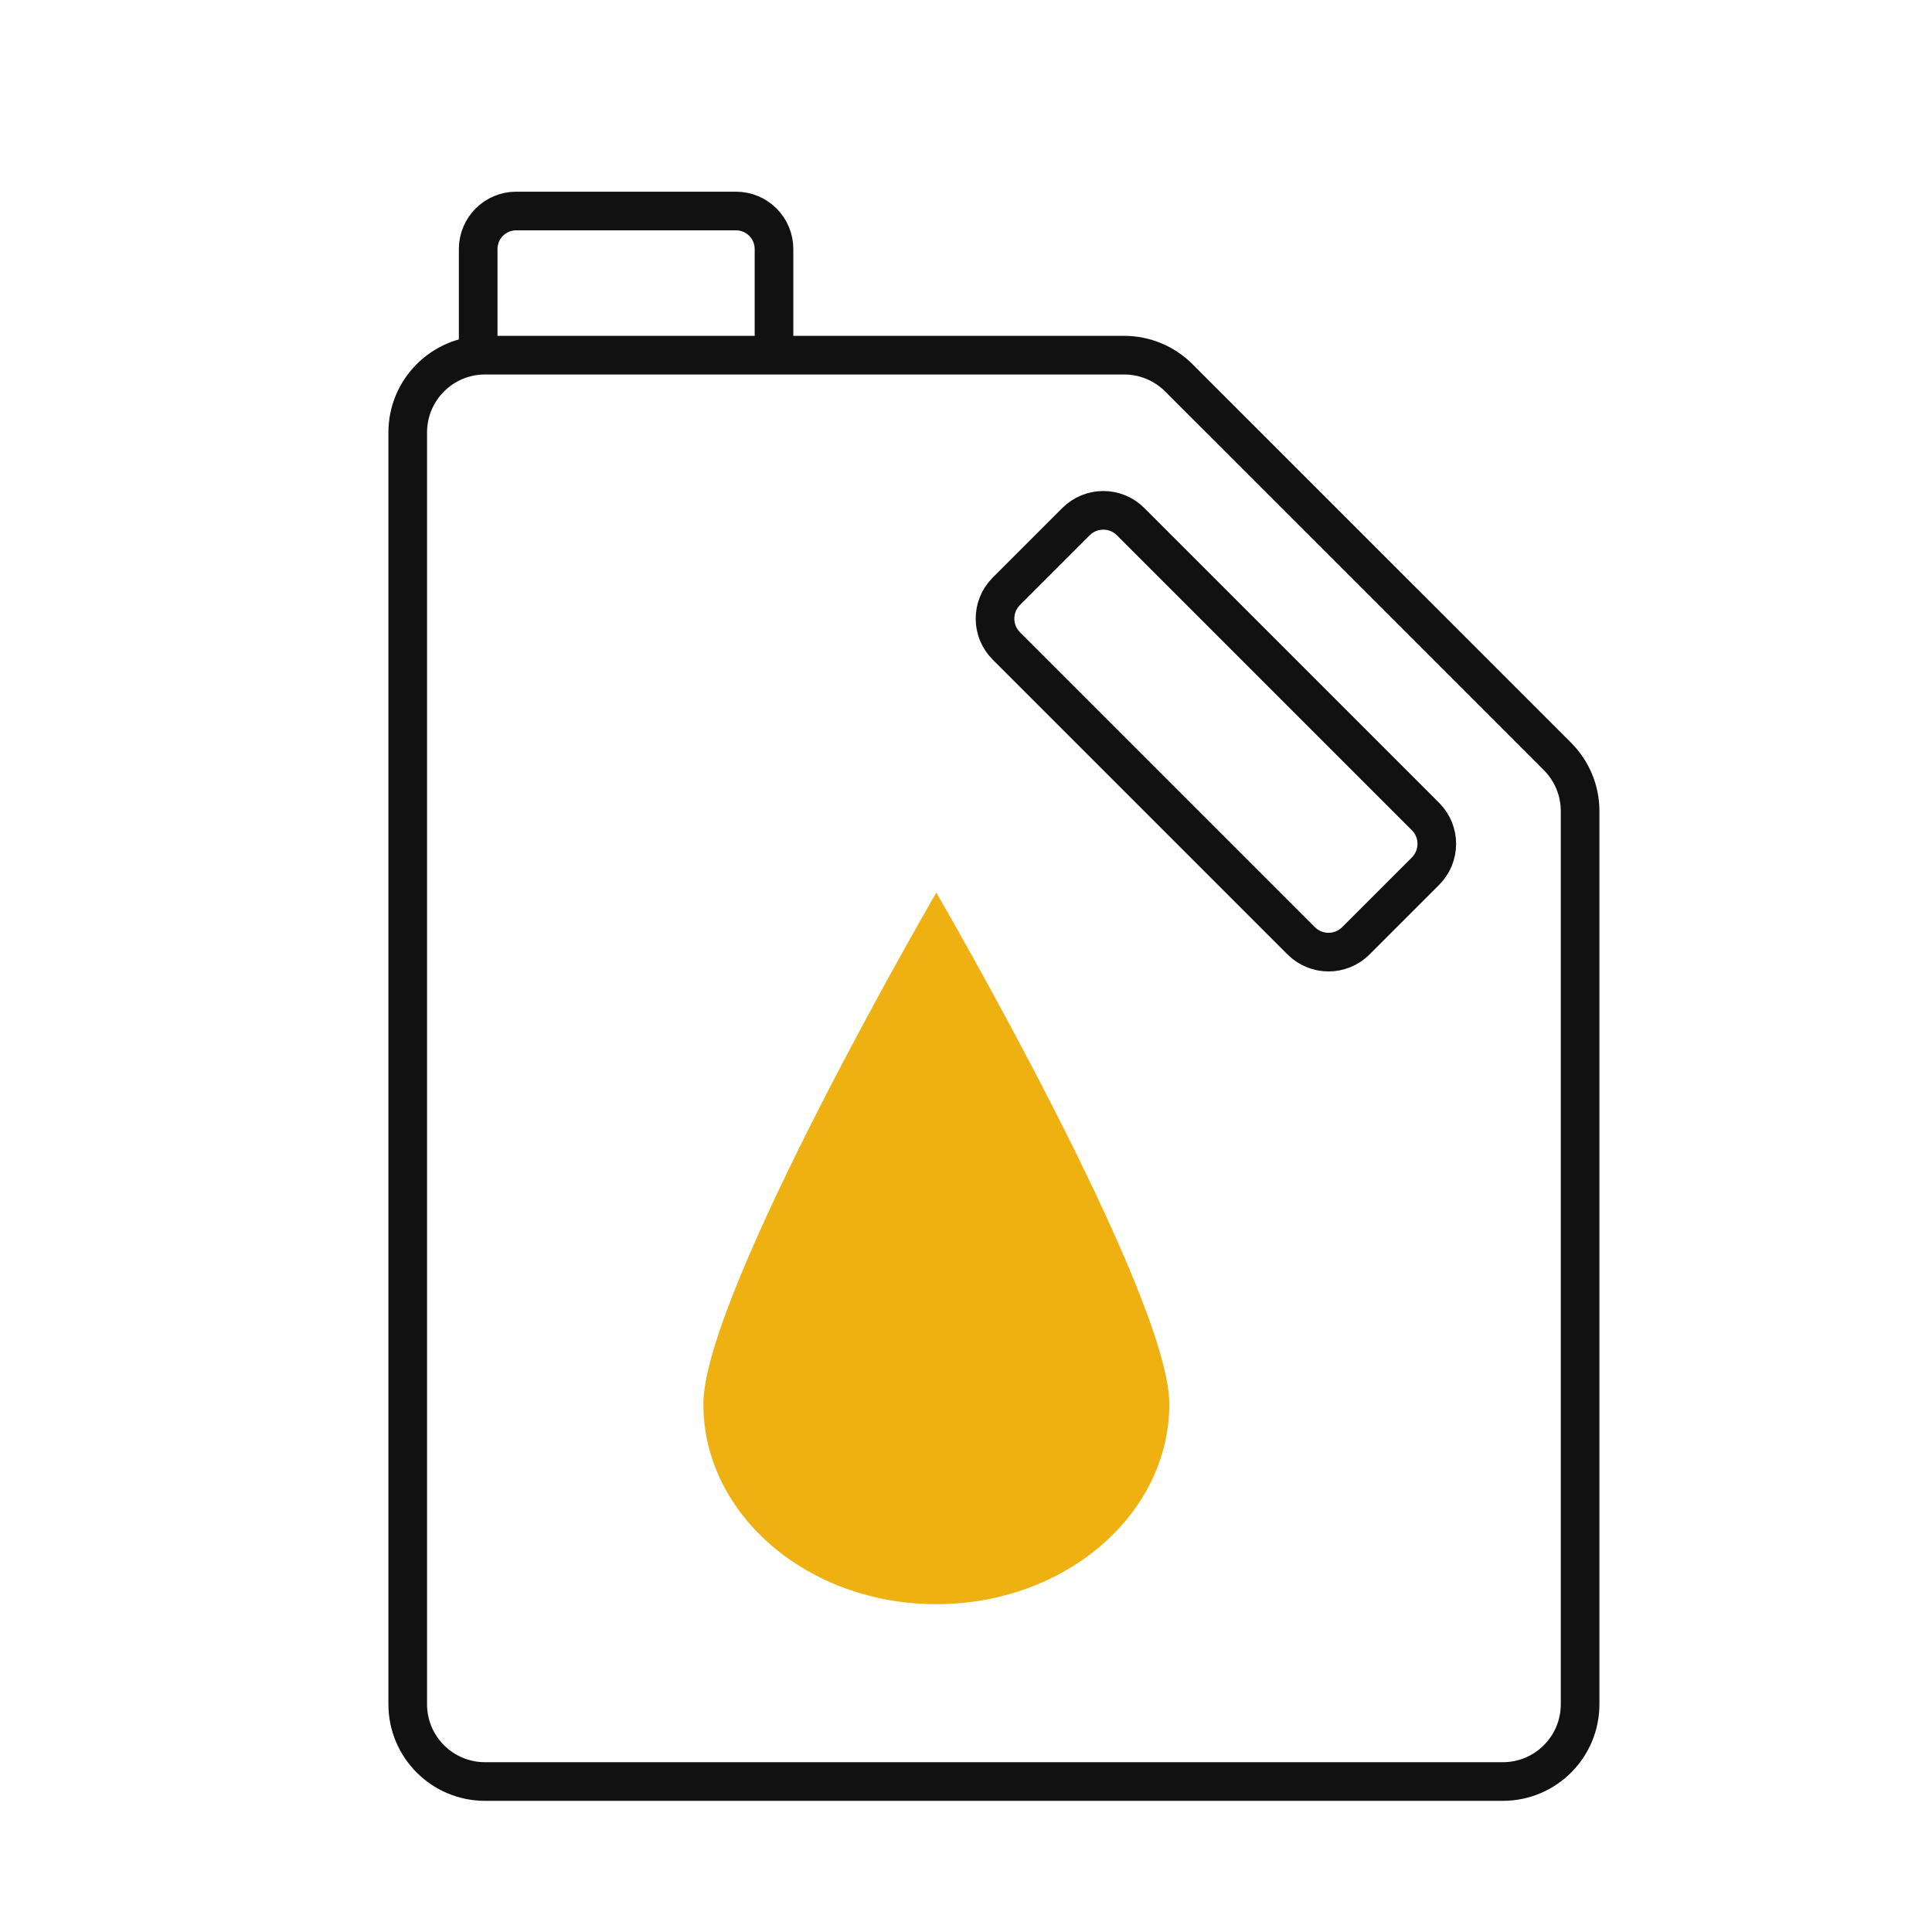
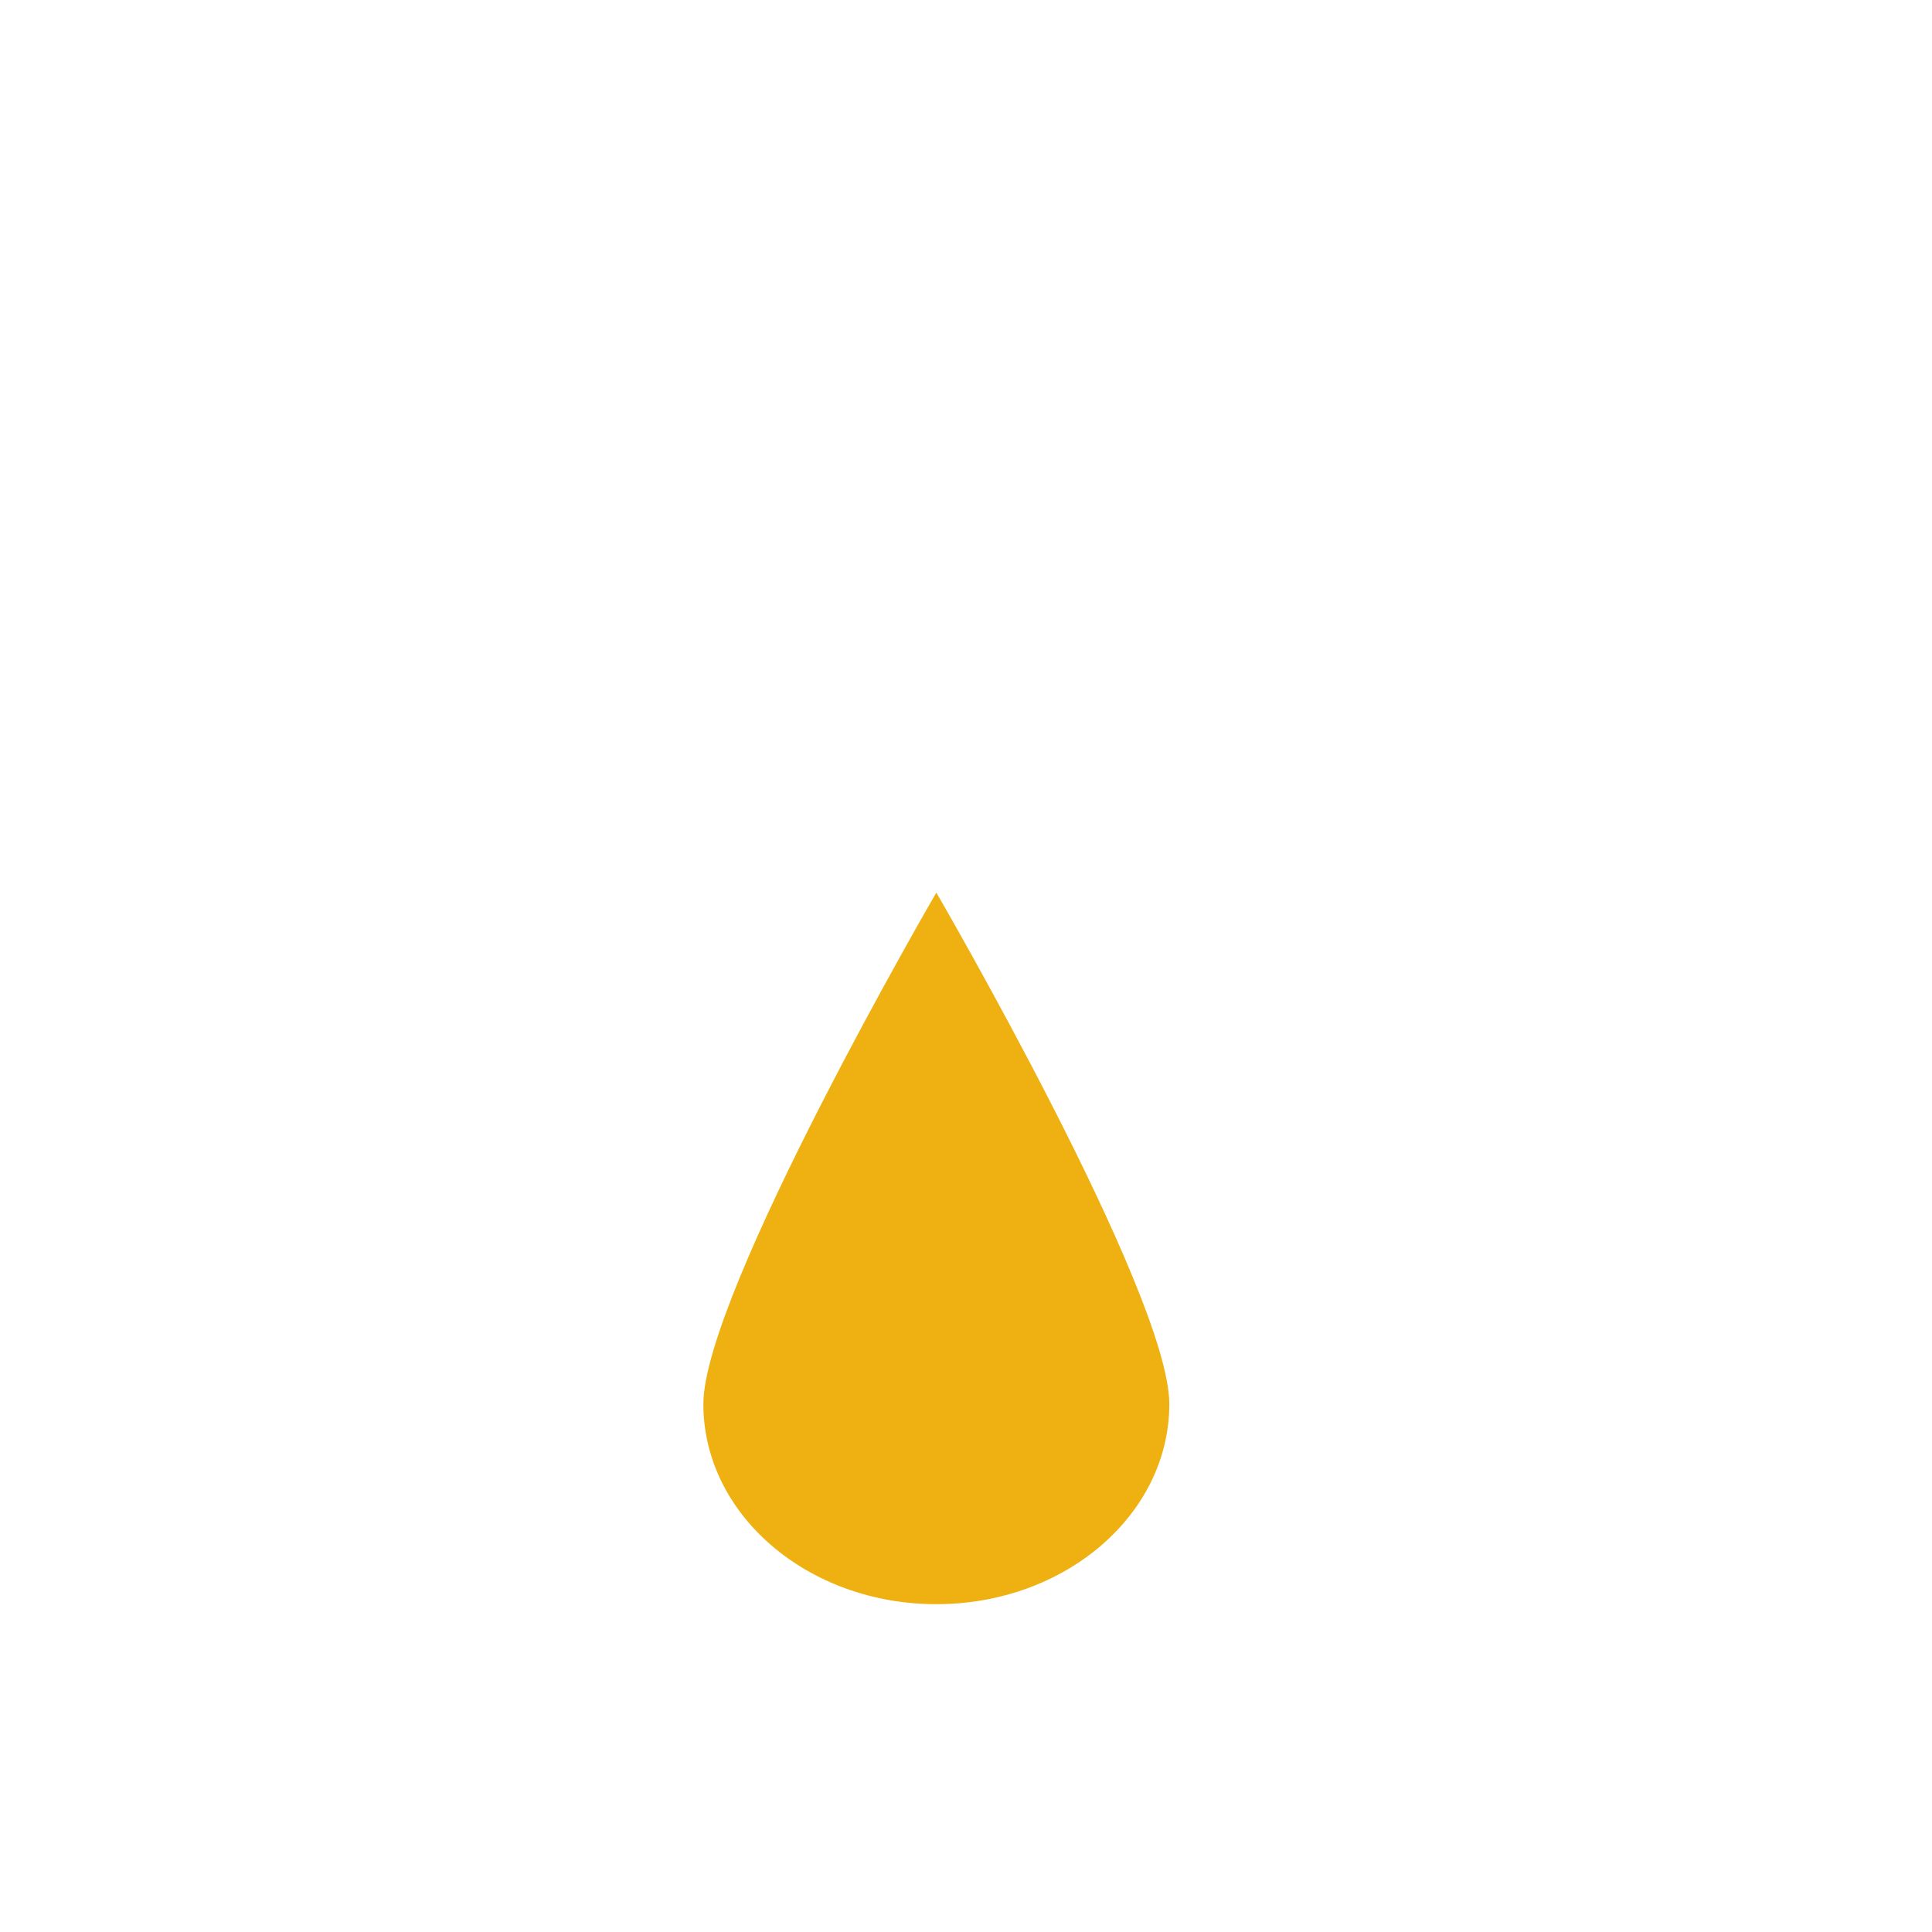
<svg xmlns="http://www.w3.org/2000/svg" width="150" height="150" viewBox="0 0 150 150" fill="none">
-   <rect width="150" height="150" fill="white" />
-   <path d="M57.14 16.382H40.079C38.448 16.382 37.126 17.704 37.126 19.335V27.533C37.126 29.164 38.448 30.486 40.079 30.486H57.14C58.771 30.486 60.093 29.164 60.093 27.533V19.335C60.093 17.704 58.771 16.382 57.14 16.382Z" stroke="#111111" stroke-width="3" stroke-miterlimit="10" />
-   <path d="M87.28 27.575H37.656C34.343 27.575 31.656 30.261 31.656 33.575V132.317C31.656 135.631 34.343 138.317 37.656 138.317H116.679C119.993 138.317 122.679 135.631 122.679 132.317V62.974C122.679 61.383 122.047 59.857 120.922 58.731L91.523 29.333C90.397 28.207 88.871 27.575 87.28 27.575Z" fill="white" stroke="#111111" stroke-width="3" stroke-miterlimit="10" />
-   <path d="M110.674 63.395L87.781 40.502C86.61 39.33 84.71 39.33 83.539 40.502L78.132 45.909C76.96 47.08 76.96 48.98 78.132 50.151L101.025 73.044C102.196 74.216 104.096 74.216 105.267 73.044L110.674 67.637C111.846 66.466 111.846 64.566 110.674 63.395Z" stroke="#111111" stroke-width="3" stroke-miterlimit="10" />
  <path d="M90.785 109.01C90.785 117.591 82.686 124.548 72.697 124.548C62.708 124.548 54.609 117.591 54.609 109.01C54.609 100.428 72.697 69.301 72.697 69.301C72.697 69.301 90.785 100.428 90.785 109.01Z" fill="#EEB111" />
</svg>